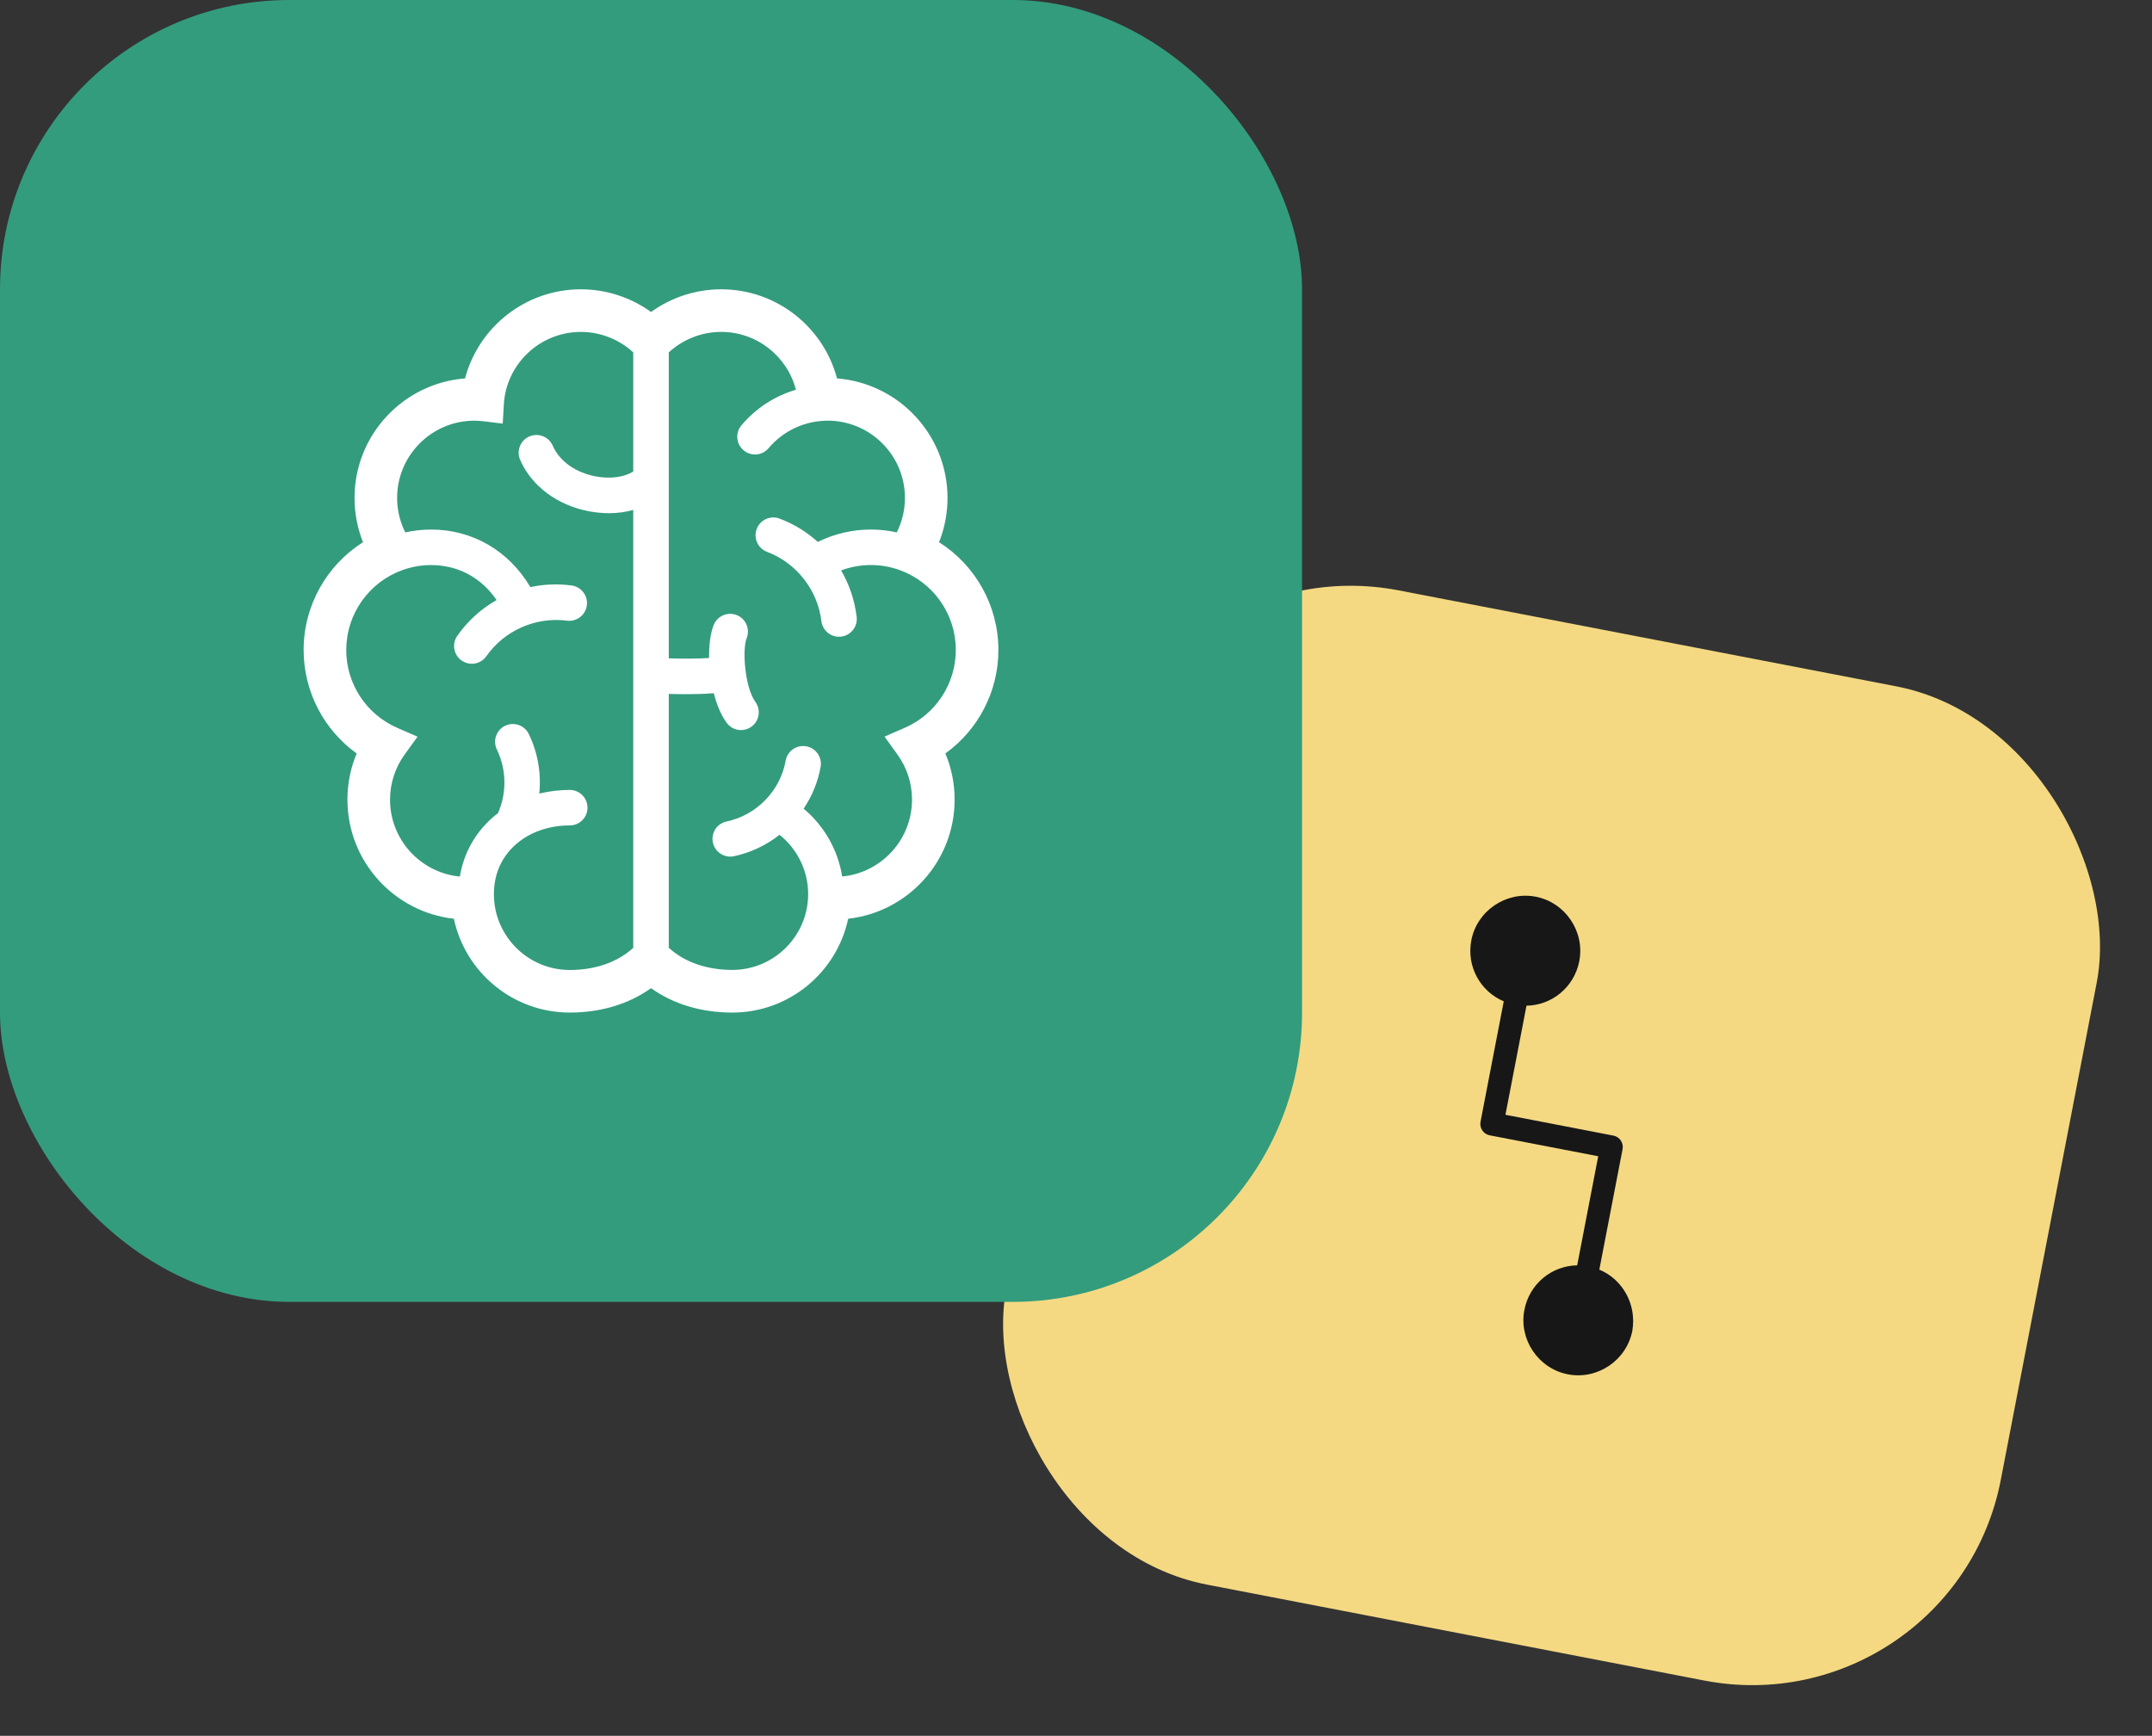
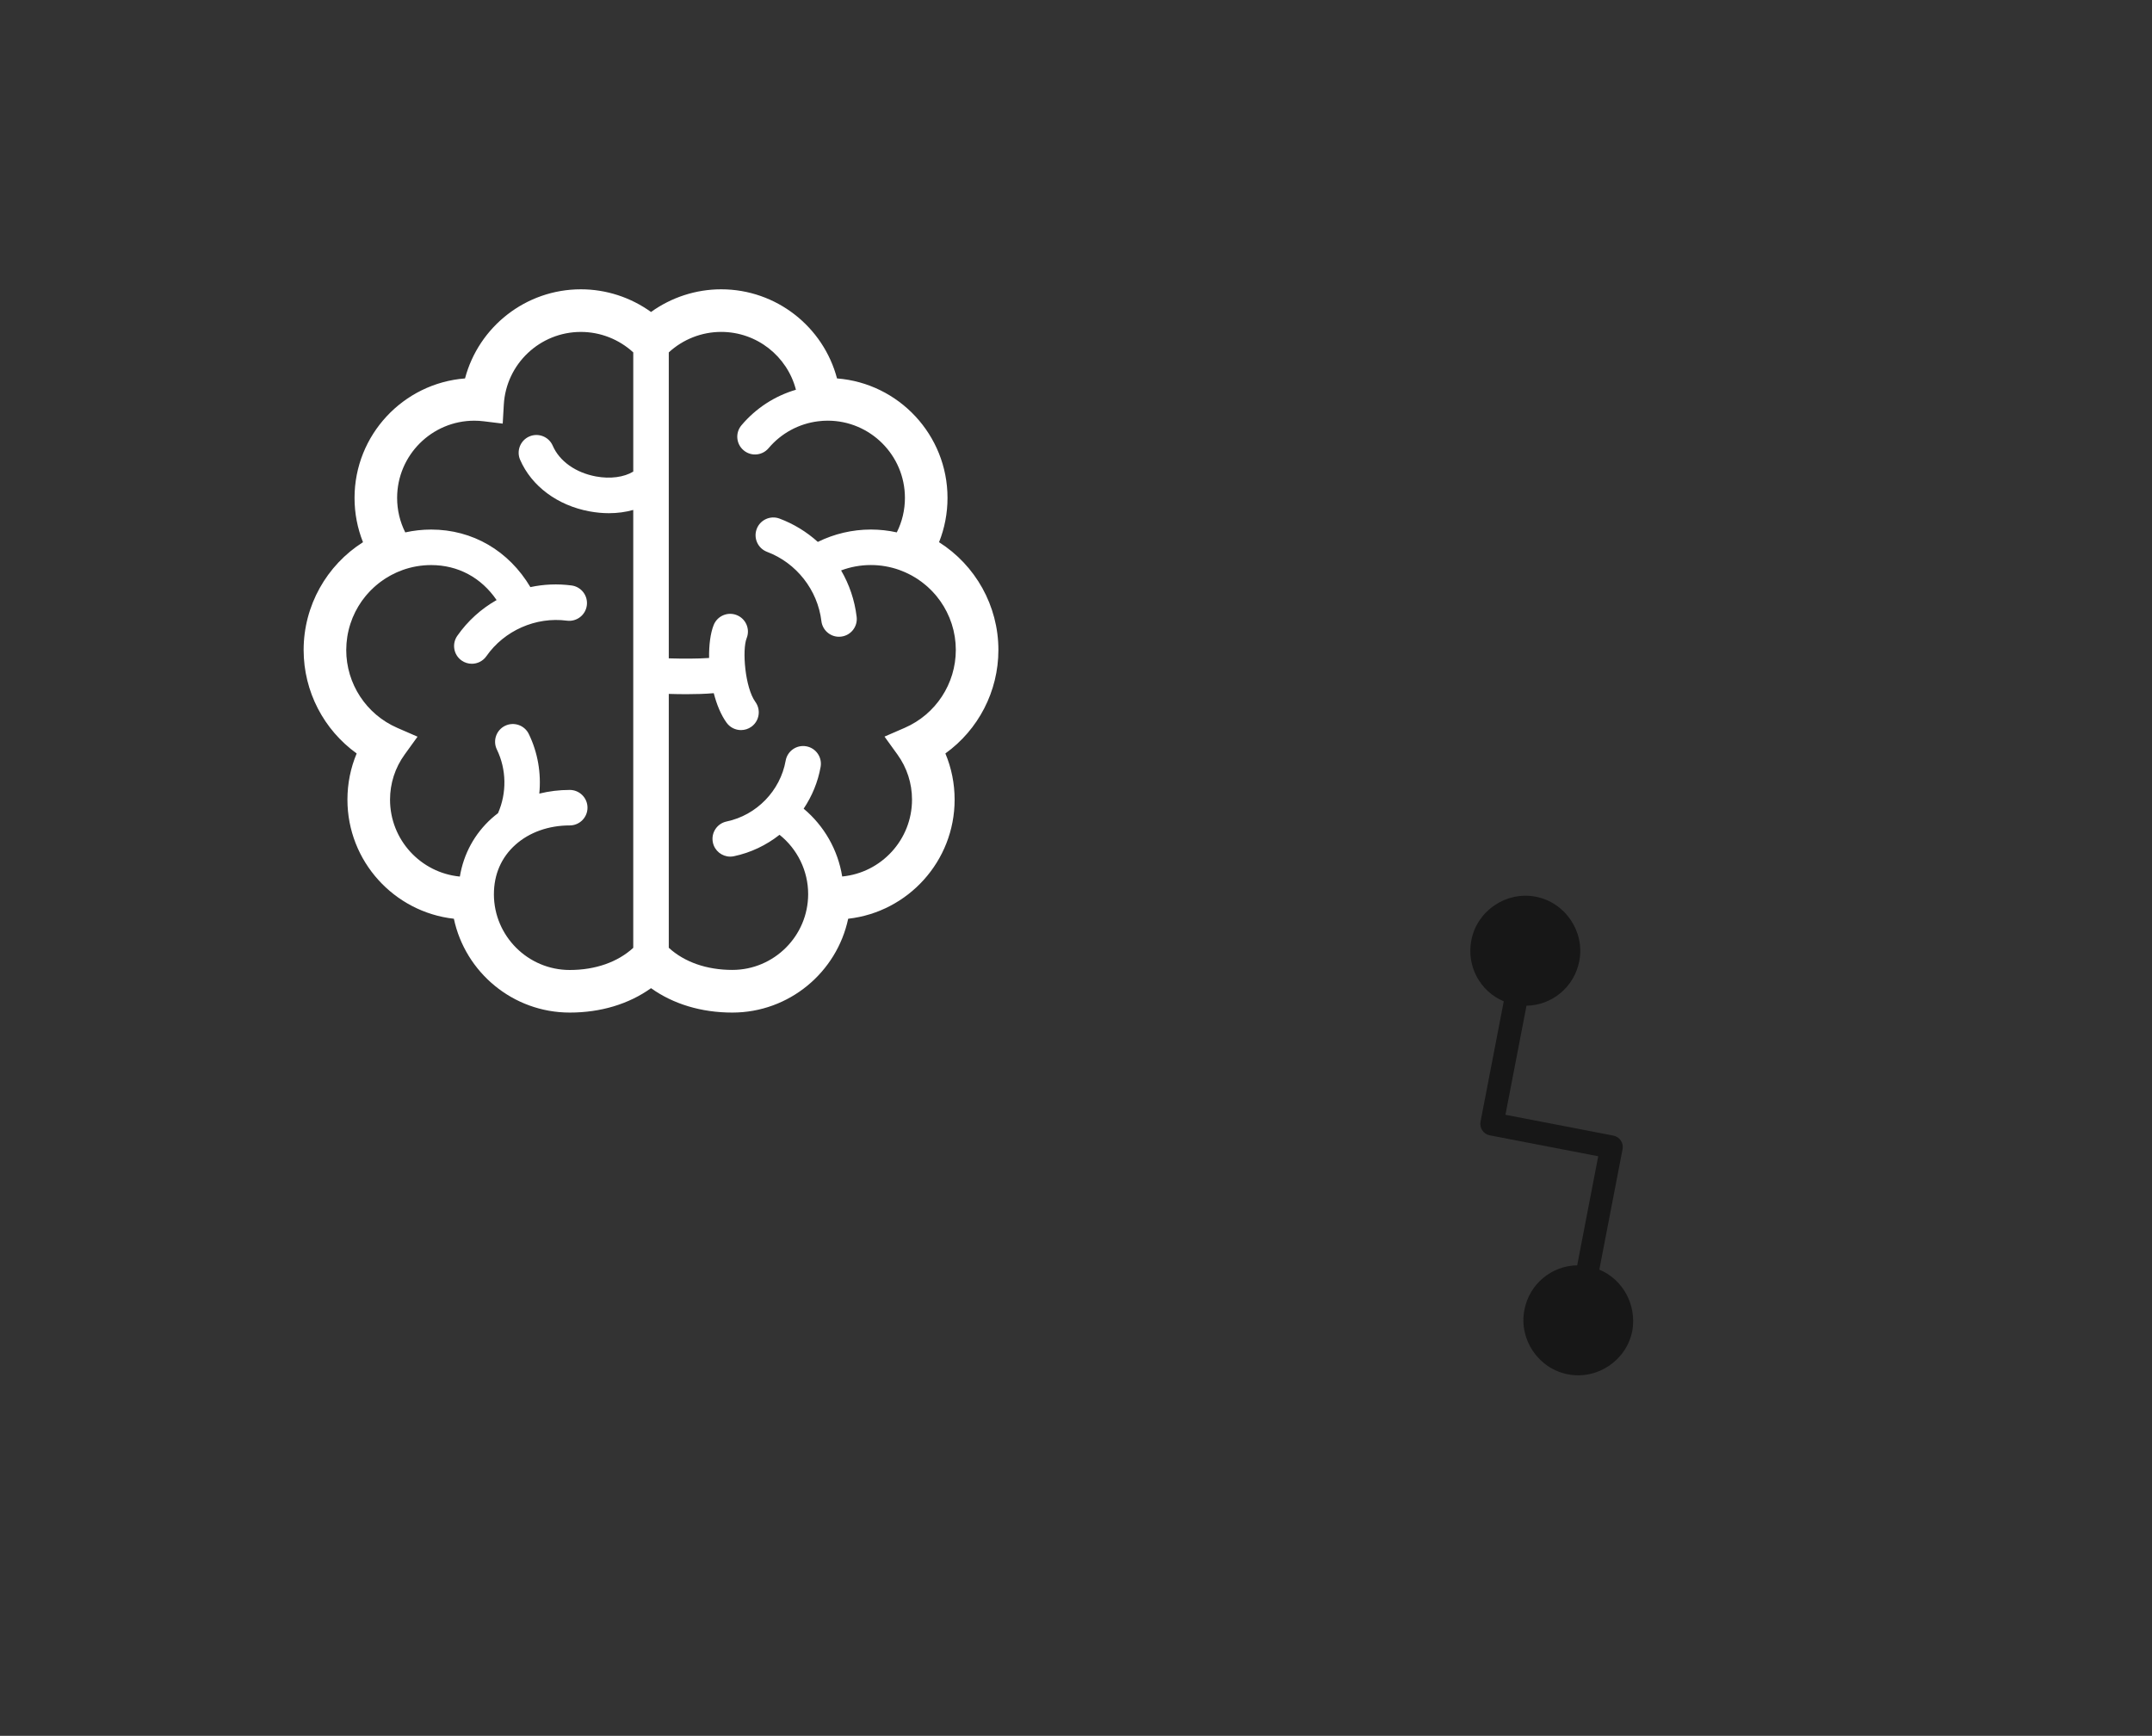
<svg xmlns="http://www.w3.org/2000/svg" width="119" height="96" viewBox="0 0 119 96" fill="none">
  <rect x="0" y="0" width="119" height="96" fill="#333333" stroke="none" />
-   <rect x="63.607" y="30" width="56" height="56" rx="14" transform="rotate(10.918 63.607 30)" fill="#F4D982" />
  <path d="M88.439 70.216L89.724 63.554C89.791 63.209 89.563 62.871 89.217 62.805L88.494 62.665L83.341 61.671L83.247 61.653L84.411 55.62C85.816 55.598 87.052 54.598 87.331 53.153C87.646 51.519 86.556 49.907 84.922 49.592C83.288 49.277 81.676 50.367 81.361 52.001C81.082 53.446 81.857 54.834 83.154 55.378L81.869 62.039C81.802 62.385 82.031 62.722 82.376 62.789L83.099 62.928L88.283 63.928L88.378 63.946L87.214 69.979C85.808 70.001 84.572 71.001 84.294 72.447C83.978 74.081 85.069 75.692 86.703 76.007C88.337 76.323 89.948 75.232 90.263 73.598C90.511 72.147 89.736 70.759 88.439 70.216Z" fill="#171717" />
-   <rect width="72" height="72" rx="16" fill="#339C7D" />
  <path d="M16.79 35.946C16.79 38.244 17.905 40.362 19.723 41.67C19.386 42.473 19.212 43.337 19.212 44.225C19.212 47.629 21.791 50.441 25.098 50.811C25.726 53.772 28.361 56 31.506 56C33.221 56 34.774 55.528 36 54.651C37.227 55.528 38.779 56 40.495 56C43.639 56 46.274 53.772 46.902 50.811C50.209 50.441 52.788 47.629 52.788 44.225C52.788 43.337 52.614 42.473 52.277 41.67C54.094 40.362 55.209 38.244 55.209 35.946C55.209 33.497 53.938 31.26 51.927 29.986C52.235 29.213 52.395 28.385 52.395 27.536C52.395 24.056 49.698 21.193 46.285 20.929C45.532 18.08 42.934 16 39.878 16C38.479 16 37.121 16.447 36 17.254C34.88 16.447 33.522 16 32.122 16C29.066 16 26.468 18.08 25.715 20.929C22.302 21.193 19.605 24.056 19.605 27.536C19.605 28.385 19.764 29.212 20.073 29.986C18.062 31.26 16.79 33.497 16.79 35.946ZM36.982 38.376C37.277 38.385 37.613 38.392 37.962 38.392C38.468 38.392 38.999 38.377 39.469 38.336C39.631 38.964 39.868 39.542 40.181 39.973C40.373 40.237 40.673 40.377 40.977 40.377C41.177 40.377 41.379 40.316 41.553 40.19C41.992 39.871 42.089 39.257 41.77 38.818C41.196 38.028 41.031 35.936 41.288 35.296C41.49 34.792 41.246 34.221 40.742 34.019C40.239 33.817 39.668 34.061 39.465 34.565C39.284 35.019 39.2 35.674 39.211 36.389C38.596 36.433 37.743 36.433 36.982 36.41V19.489C37.768 18.765 38.804 18.356 39.879 18.356C41.857 18.356 43.536 19.708 44.013 21.555C42.85 21.896 41.801 22.571 41.001 23.52C40.651 23.935 40.704 24.554 41.119 24.903C41.303 25.059 41.528 25.135 41.751 25.135C42.03 25.135 42.308 25.016 42.502 24.785C43.202 23.956 44.179 23.431 45.24 23.299L45.241 23.299C45.333 23.288 45.422 23.279 45.509 23.273C45.51 23.273 45.51 23.273 45.511 23.273C45.598 23.268 45.684 23.265 45.769 23.265C48.124 23.265 50.04 25.18 50.04 27.535C50.04 28.205 49.886 28.854 49.59 29.443C49.128 29.341 48.65 29.286 48.158 29.286C47.132 29.286 46.133 29.523 45.223 29.97C44.616 29.423 43.904 28.98 43.108 28.681C42.601 28.49 42.034 28.747 41.844 29.255C41.653 29.763 41.91 30.328 42.417 30.52C44.037 31.128 45.216 32.632 45.421 34.35C45.481 34.849 45.905 35.216 46.395 35.216C46.434 35.216 46.473 35.213 46.513 35.208C47.051 35.144 47.435 34.656 47.371 34.117C47.261 33.191 46.962 32.32 46.511 31.547C47.034 31.351 47.59 31.249 48.158 31.249C48.71 31.249 49.24 31.346 49.732 31.521C49.834 31.557 49.932 31.597 50.03 31.64C50.055 31.651 50.08 31.662 50.105 31.674C50.185 31.71 50.264 31.749 50.342 31.79C50.373 31.806 50.404 31.823 50.435 31.84C50.505 31.879 50.574 31.92 50.642 31.962C50.678 31.986 50.716 32.009 50.752 32.033C50.822 32.08 50.89 32.127 50.957 32.177C50.996 32.206 51.035 32.237 51.073 32.268C51.117 32.302 51.16 32.338 51.203 32.374C51.238 32.404 51.274 32.435 51.309 32.466C51.372 32.524 51.434 32.583 51.494 32.644C51.525 32.674 51.554 32.706 51.584 32.737C51.632 32.789 51.68 32.842 51.726 32.896C51.748 32.922 51.77 32.947 51.791 32.973C51.85 33.045 51.906 33.119 51.961 33.195C51.978 33.218 51.994 33.241 52.011 33.264C52.07 33.35 52.128 33.436 52.181 33.526C52.184 33.53 52.187 33.535 52.19 33.54C52.245 33.632 52.297 33.727 52.346 33.824C52.351 33.834 52.356 33.844 52.361 33.854C52.412 33.956 52.46 34.06 52.503 34.165C52.504 34.168 52.505 34.171 52.506 34.173C52.551 34.282 52.591 34.392 52.628 34.505C52.628 34.505 52.628 34.505 52.628 34.506C52.663 34.616 52.694 34.728 52.722 34.841C52.724 34.851 52.726 34.861 52.729 34.872C52.755 34.983 52.778 35.096 52.796 35.209C52.813 35.319 52.826 35.43 52.836 35.542C52.837 35.565 52.839 35.588 52.841 35.611C52.849 35.721 52.854 35.832 52.854 35.944C52.854 37.814 51.745 39.505 50.029 40.252L48.911 40.738L49.625 41.727C50.153 42.458 50.432 43.321 50.432 44.224C50.432 46.44 48.734 48.268 46.571 48.474C46.336 47.008 45.577 45.676 44.44 44.724C44.901 44.034 45.229 43.252 45.378 42.413C45.474 41.879 45.118 41.369 44.584 41.274C44.049 41.179 43.54 41.535 43.445 42.068C43.149 43.734 41.836 45.086 40.18 45.432C39.649 45.543 39.309 46.063 39.42 46.593C39.517 47.056 39.925 47.375 40.38 47.375C40.446 47.375 40.514 47.368 40.581 47.354C41.517 47.158 42.376 46.743 43.106 46.168C44.095 46.957 44.689 48.161 44.689 49.447V49.451C44.687 51.761 42.806 53.641 40.495 53.641C39.08 53.641 37.848 53.209 36.982 52.417L36.982 38.376ZM19.16 35.612C19.162 35.589 19.163 35.566 19.165 35.544C19.175 35.432 19.187 35.321 19.205 35.212C19.223 35.098 19.245 34.984 19.272 34.873C19.274 34.863 19.277 34.853 19.279 34.843C19.307 34.729 19.337 34.617 19.373 34.508C19.373 34.507 19.373 34.507 19.373 34.507C19.41 34.394 19.45 34.284 19.494 34.175C19.495 34.172 19.496 34.17 19.497 34.167C19.541 34.061 19.588 33.957 19.639 33.856C19.644 33.846 19.649 33.836 19.654 33.826C19.703 33.729 19.755 33.634 19.811 33.541C19.814 33.536 19.816 33.532 19.819 33.528C19.873 33.438 19.93 33.352 19.989 33.266C20.006 33.243 20.022 33.22 20.039 33.196C20.094 33.121 20.15 33.047 20.209 32.975C20.23 32.948 20.253 32.924 20.274 32.898C20.321 32.844 20.368 32.791 20.417 32.739C20.446 32.708 20.476 32.676 20.506 32.645C20.566 32.584 20.628 32.525 20.692 32.468C20.726 32.436 20.762 32.406 20.797 32.376C20.84 32.34 20.883 32.304 20.927 32.269C20.965 32.239 21.004 32.208 21.043 32.179C21.11 32.129 21.178 32.081 21.248 32.035C21.285 32.011 21.322 31.988 21.359 31.964C21.427 31.922 21.496 31.88 21.566 31.842C21.597 31.824 21.628 31.808 21.659 31.792C21.736 31.751 21.815 31.712 21.895 31.676C21.92 31.664 21.945 31.652 21.971 31.641C22.068 31.599 22.167 31.559 22.268 31.523C22.761 31.347 23.29 31.251 23.842 31.251C25.334 31.251 26.613 31.947 27.461 33.186C26.614 33.667 25.867 34.334 25.286 35.166C24.976 35.611 25.085 36.223 25.53 36.533C25.701 36.652 25.897 36.709 26.091 36.709C26.401 36.709 26.706 36.563 26.897 36.289C27.886 34.871 29.634 34.1 31.348 34.326C31.887 34.396 32.379 34.019 32.45 33.481C32.521 32.944 32.143 32.45 31.605 32.379C30.832 32.277 30.064 32.312 29.329 32.47C28.137 30.464 26.137 29.287 23.842 29.287C23.35 29.287 22.871 29.342 22.41 29.444C22.114 28.855 21.96 28.206 21.96 27.536C21.96 25.181 23.876 23.266 26.231 23.266C26.401 23.266 26.574 23.277 26.759 23.3L27.799 23.428L27.859 22.381C27.987 20.125 29.859 18.357 32.121 18.357C33.196 18.357 34.233 18.766 35.018 19.49V26.081C34.514 26.389 33.75 26.498 32.954 26.35C31.829 26.141 30.936 25.506 30.564 24.648C30.348 24.151 29.77 23.923 29.272 24.138C28.775 24.354 28.546 24.932 28.762 25.43C29.395 26.887 30.828 27.953 32.596 28.281C32.962 28.348 33.322 28.382 33.671 28.382C34.144 28.382 34.597 28.32 35.017 28.202V52.42C34.152 53.212 32.92 53.645 31.505 53.645C29.196 53.645 27.316 51.768 27.311 49.46C27.311 49.457 27.312 49.454 27.312 49.451C27.312 48.36 27.723 47.416 28.501 46.72C29.271 46.03 30.338 45.65 31.506 45.65C32.048 45.65 32.487 45.211 32.487 44.668C32.487 44.126 32.048 43.687 31.506 43.687C30.925 43.687 30.361 43.757 29.822 43.89C29.933 42.769 29.741 41.623 29.242 40.595C29.006 40.107 28.419 39.904 27.93 40.14C27.442 40.377 27.239 40.964 27.476 41.452C28.01 42.553 28.03 43.852 27.539 44.972C27.419 45.063 27.303 45.157 27.191 45.257C26.243 46.106 25.636 47.226 25.429 48.478C23.265 48.271 21.568 46.444 21.568 44.227C21.568 43.325 21.847 42.461 22.375 41.731L23.089 40.742L21.97 40.255C20.254 39.508 19.146 37.818 19.146 35.948C19.147 35.834 19.152 35.723 19.16 35.612Z" fill="white" />
</svg>